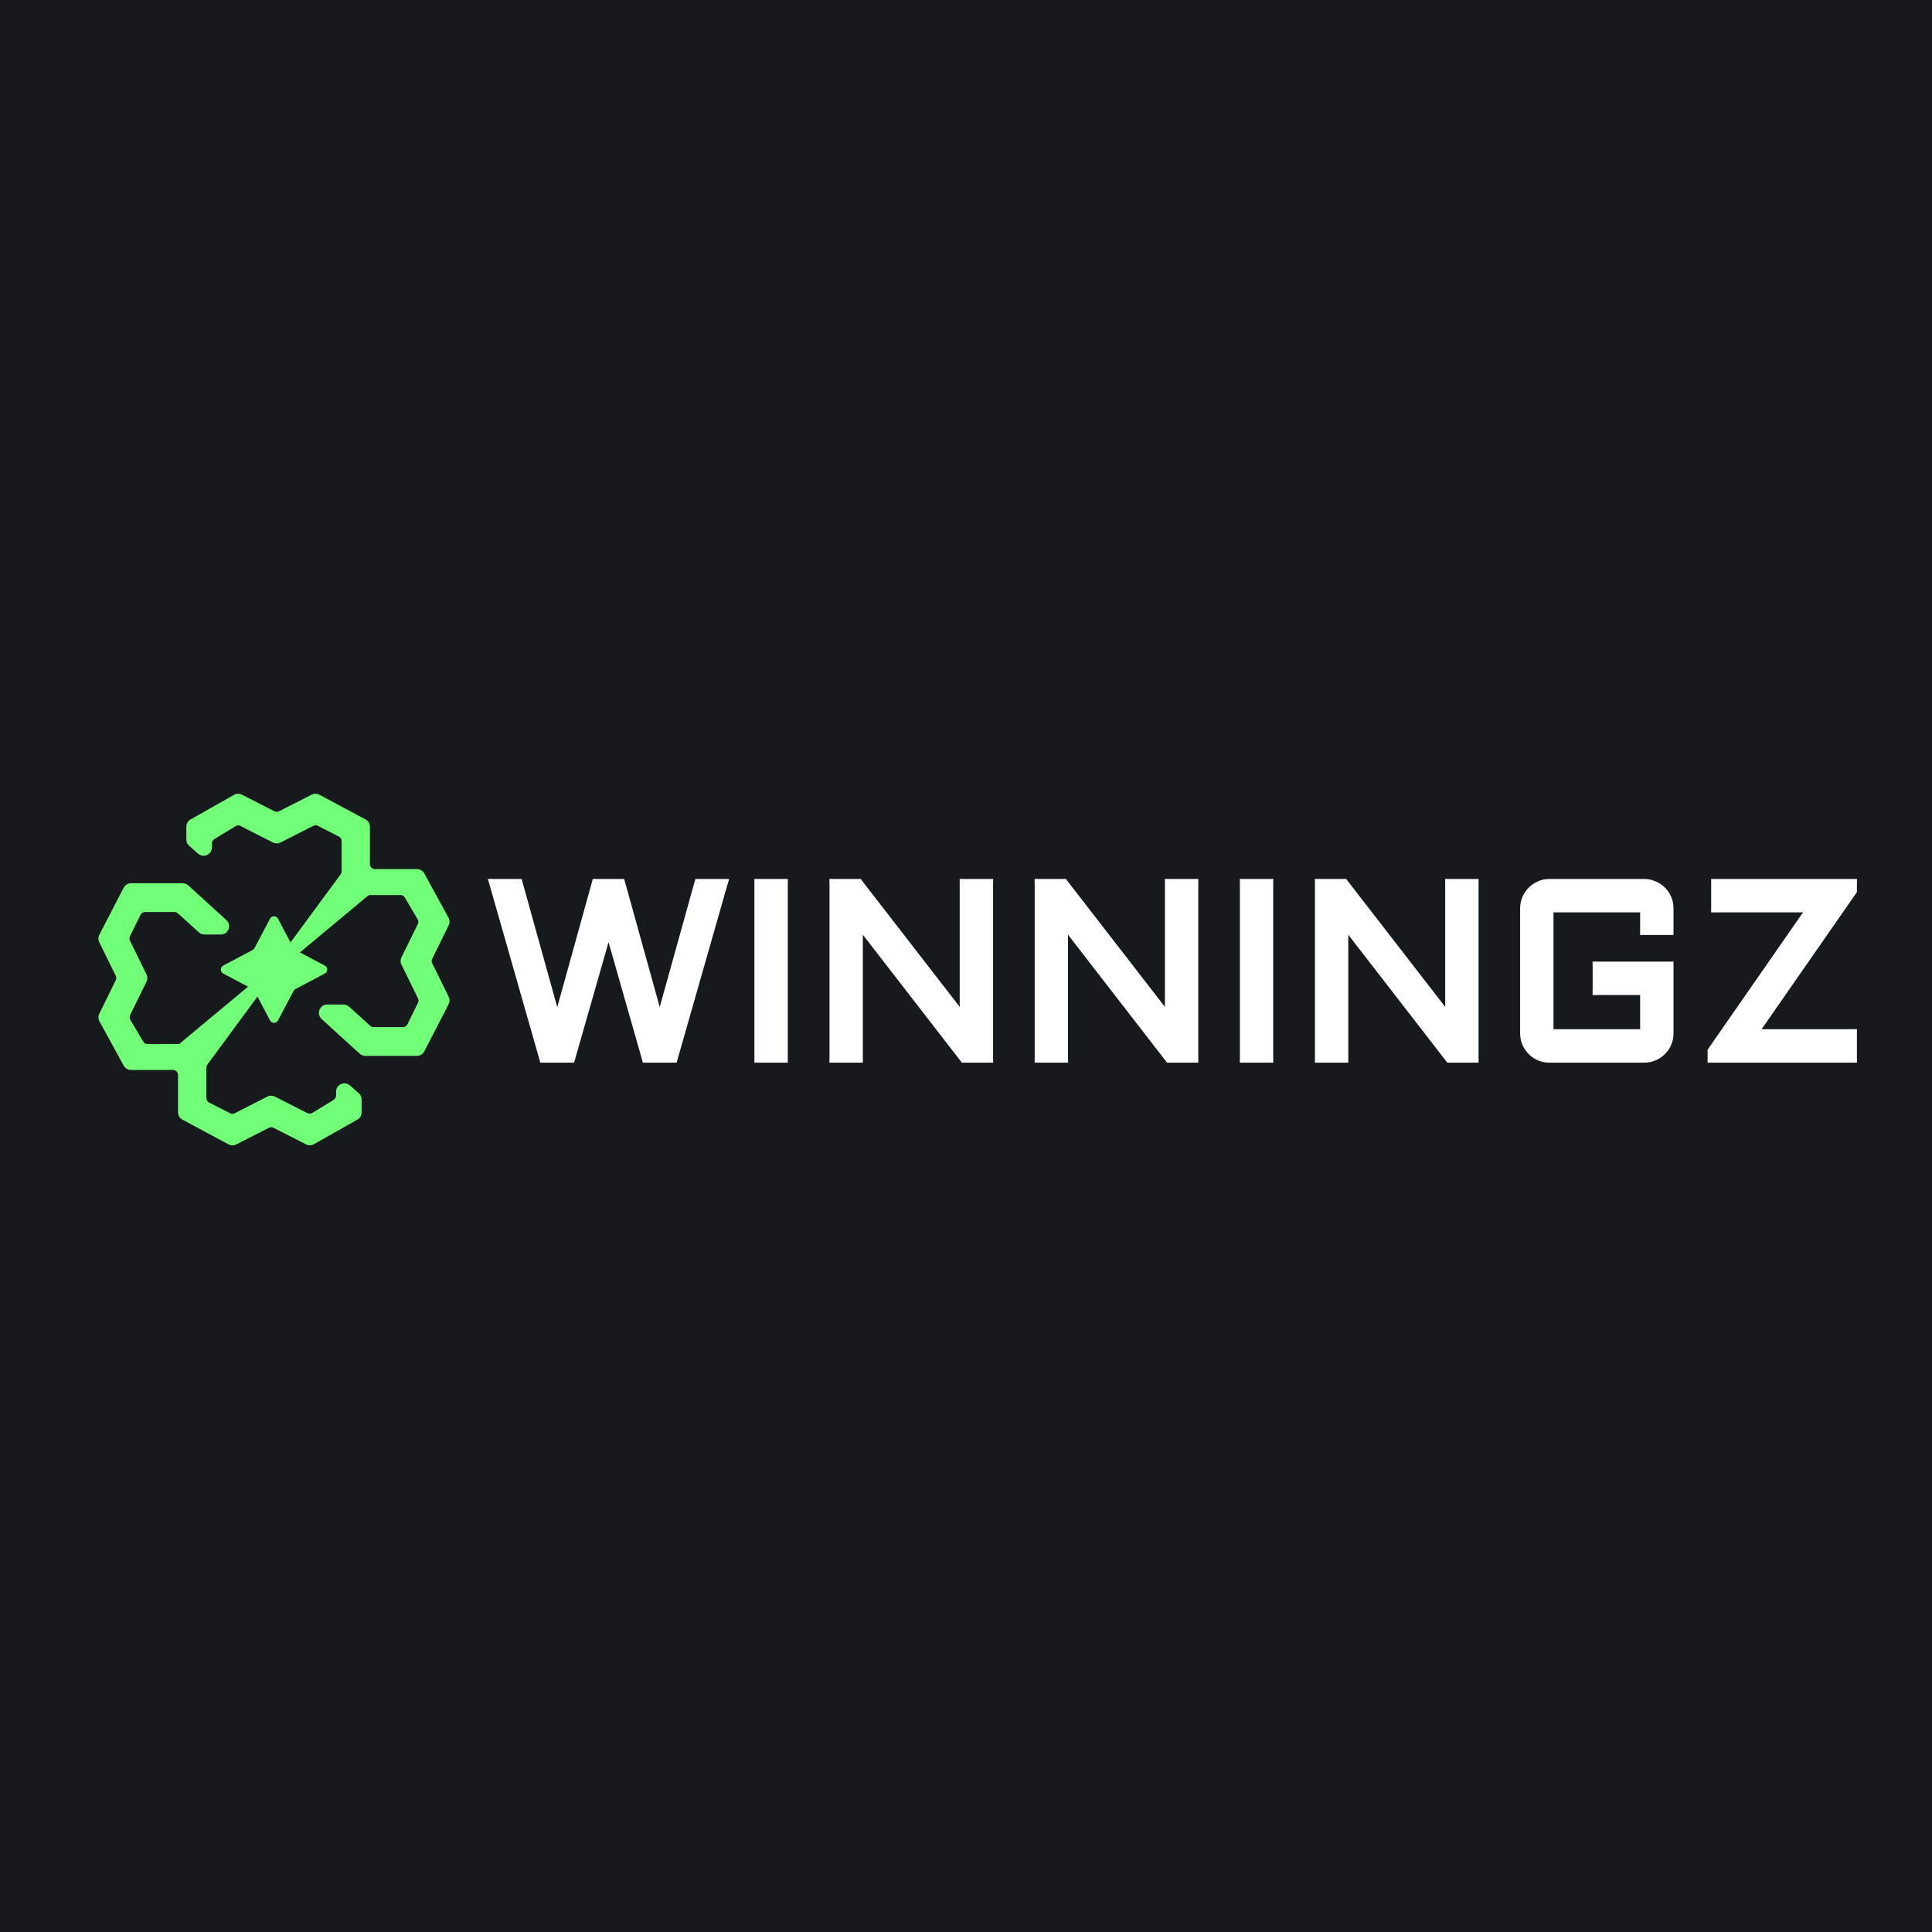
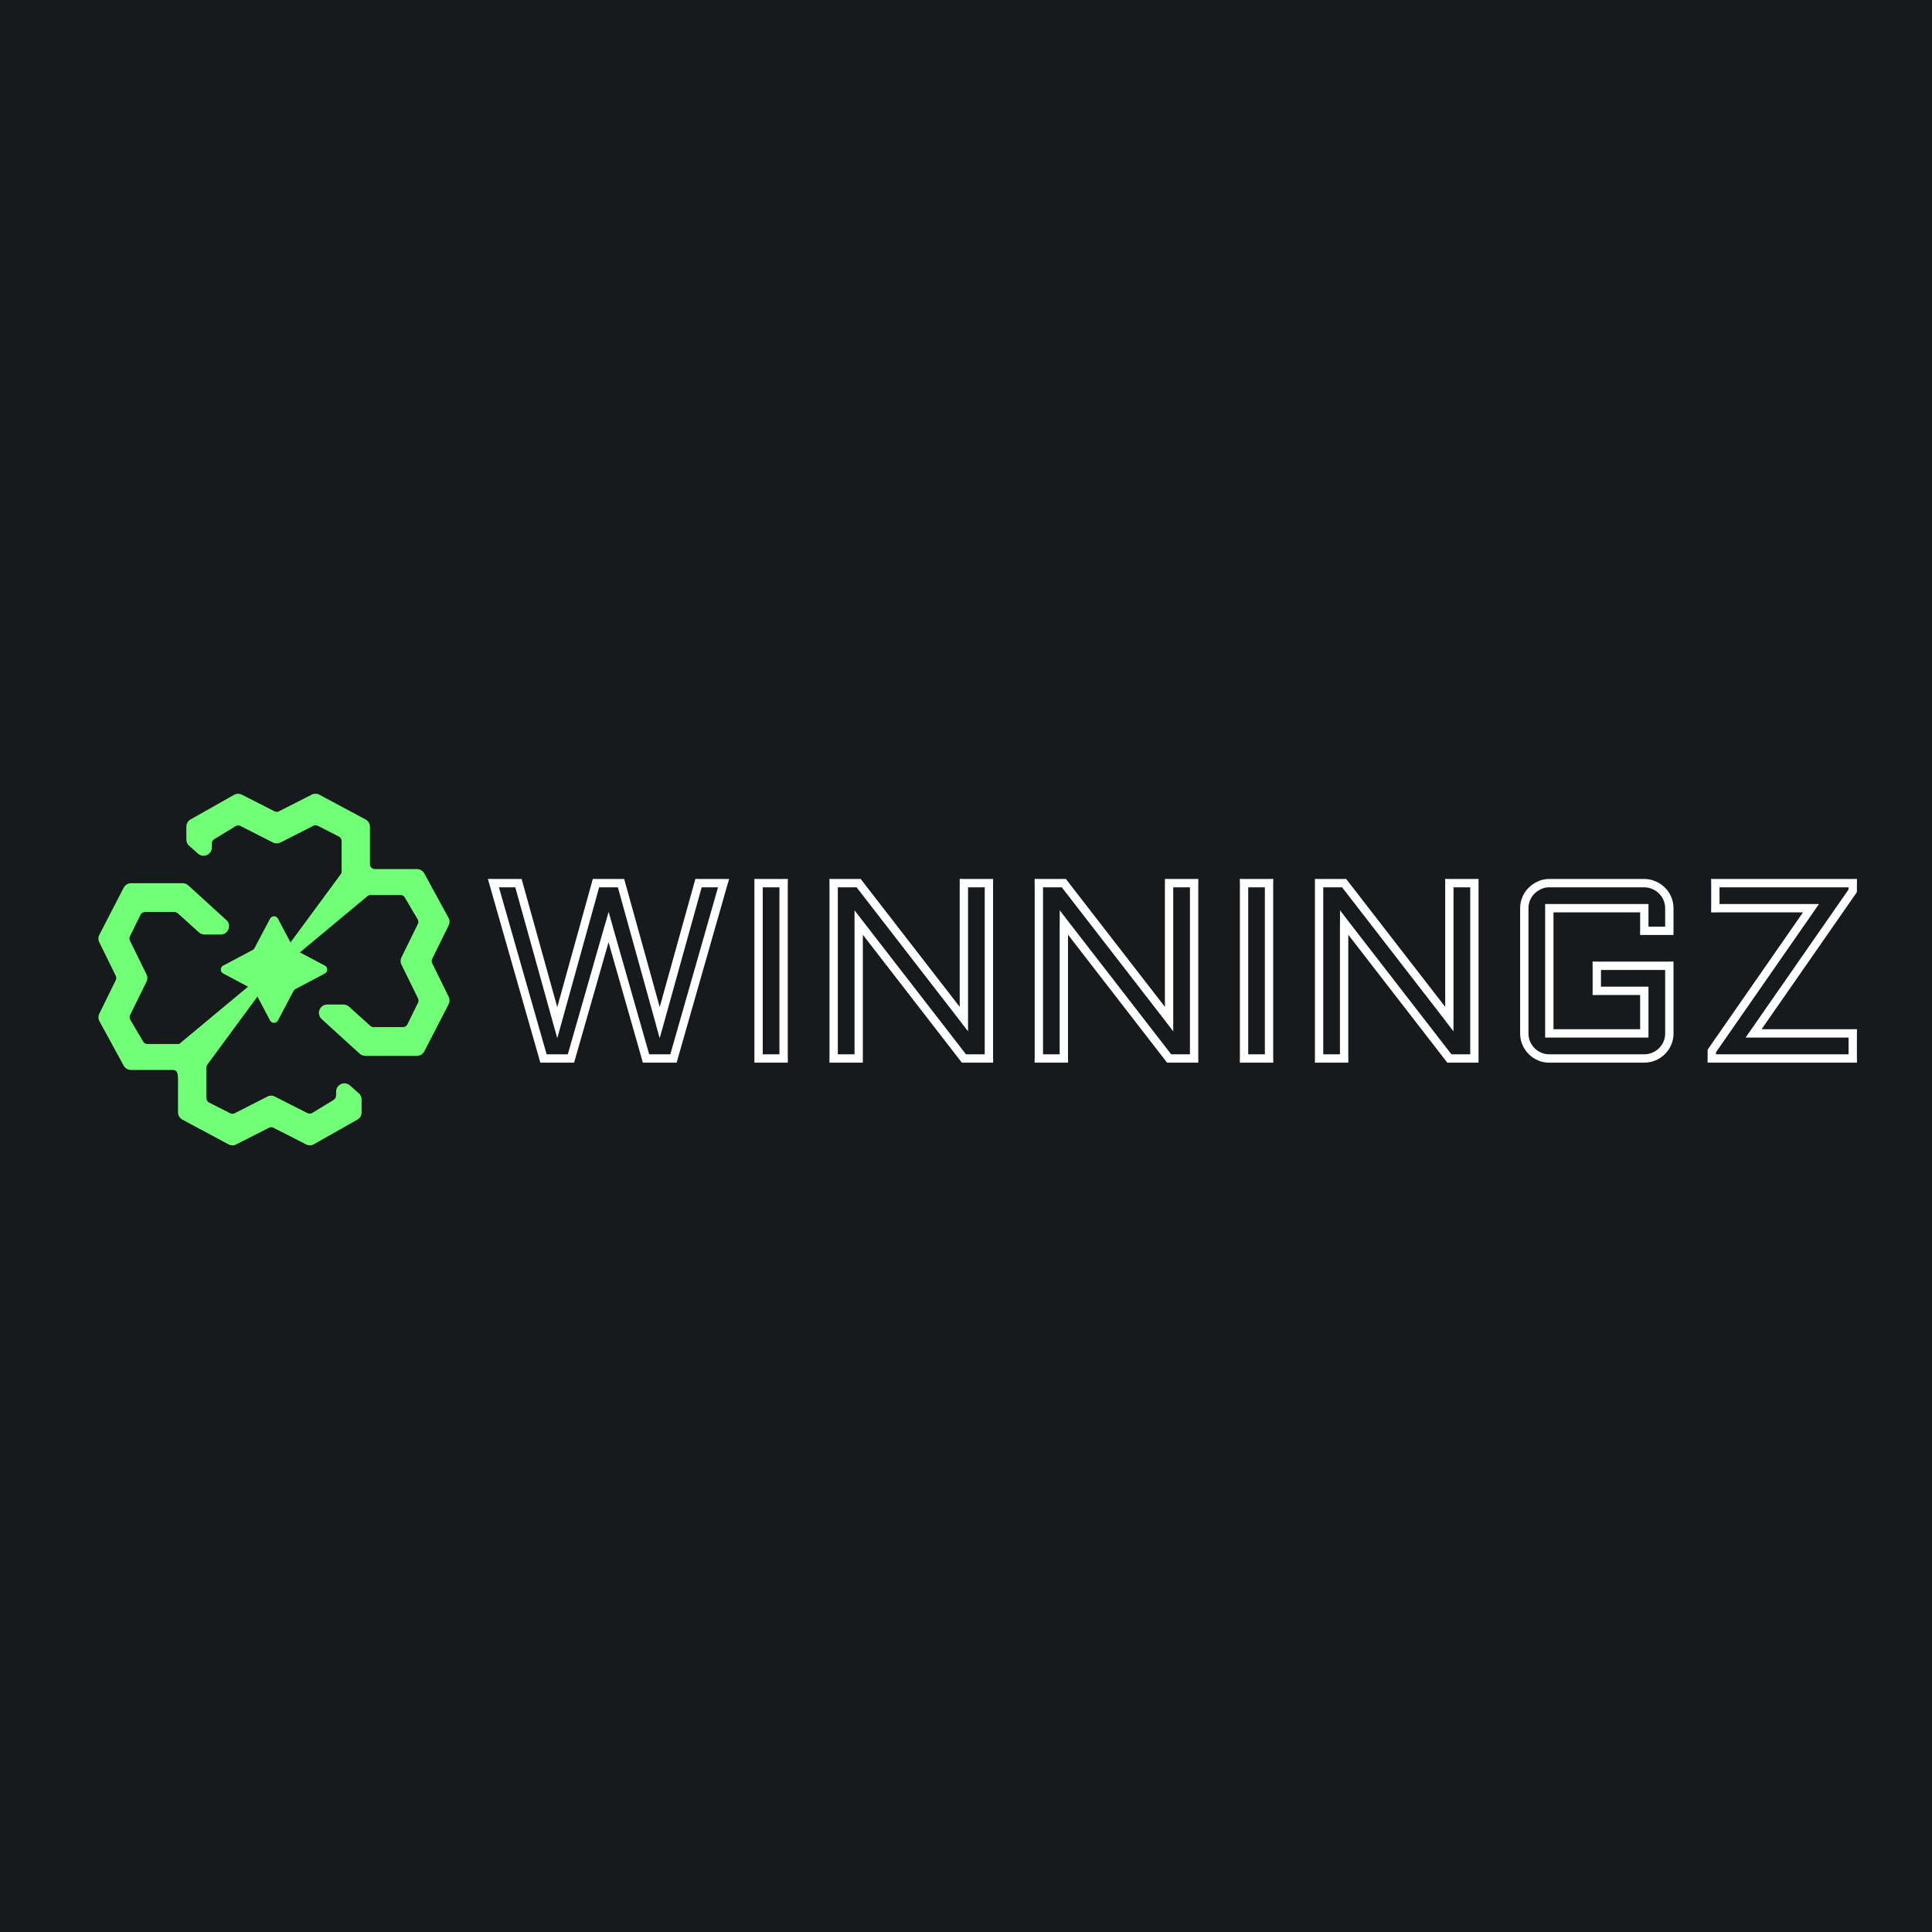
<svg xmlns="http://www.w3.org/2000/svg" width="500" height="500" viewBox="0 0 500 500" fill="none">
  <rect x="0" y="0" width="500" height="500" fill="#808080" stroke="none" />
  <g clip-path="url(#clip0_387_12247)">
    <rect width="500" height="500" fill="#171A1D" />
-     <path fill-rule="evenodd" clip-rule="evenodd" d="M97.023 225.353C96.075 225.353 95.302 224.579 95.302 223.629V213.966C95.302 213.328 94.95 212.745 94.394 212.446L82.47 206.054C81.968 205.783 81.372 205.783 80.871 206.04L72.401 210.343C71.913 210.587 71.331 210.587 70.843 210.343L62.401 206.04C61.886 205.783 61.276 205.796 60.775 206.081L49.541 212.433C48.999 212.745 48.66 213.315 48.66 213.939V217.264C48.66 217.753 48.877 218.228 49.243 218.553L51.533 220.603C52.644 221.593 54.406 220.806 54.406 219.313V218.282C54.406 217.685 54.717 217.128 55.232 216.803L60.761 213.423C61.276 213.111 61.899 213.084 62.441 213.355L70.857 217.63C71.344 217.875 71.927 217.875 72.415 217.63L80.898 213.315C81.386 213.07 81.968 213.07 82.456 213.315L87.904 216.083C88.486 216.382 88.852 216.965 88.852 217.617V225.488C88.852 225.855 88.73 226.221 88.513 226.506L71.751 249.265C71.67 249.374 71.629 249.496 71.629 249.618C71.629 250.12 72.212 250.392 72.605 250.08L94.828 231.568C95.14 231.31 95.533 231.175 95.926 231.175H103.65C104.26 231.175 104.829 231.5 105.127 232.016L108.46 237.675C108.758 238.178 108.786 238.788 108.528 239.318L104.287 247.949C104.056 248.424 104.056 248.994 104.287 249.469L108.555 258.168C108.786 258.643 108.786 259.213 108.555 259.688L105.818 265.266C105.533 265.85 104.924 266.23 104.273 266.23H96.685C96.264 266.23 95.844 266.067 95.533 265.782L90.058 260.828C89.746 260.543 89.326 260.38 88.906 260.38H84.692C83.12 260.38 82.375 262.321 83.527 263.38L93.378 272.35C93.69 272.635 94.11 272.798 94.543 272.798H107.905C108.542 272.798 109.138 272.445 109.436 271.862L115.724 259.688C115.981 259.2 115.981 258.63 115.737 258.128L111.469 249.442C111.238 248.967 111.238 248.397 111.469 247.922L115.724 239.263C115.968 238.761 115.954 238.164 115.683 237.675L109.422 226.208C109.124 225.651 108.542 225.312 107.905 225.312H97.01L97.023 225.353ZM46.506 270.64L69.217 251.735C69.596 251.41 70.193 251.695 70.193 252.197C70.193 252.319 70.152 252.441 70.071 252.55L53.308 275.309C53.091 275.608 52.969 275.96 52.969 276.327V284.198C52.969 284.85 53.335 285.447 53.918 285.732L59.365 288.5C59.853 288.745 60.436 288.745 60.924 288.5L69.407 284.185C69.894 283.94 70.477 283.94 70.965 284.185L79.38 288.46C79.909 288.731 80.546 288.704 81.06 288.392L86.589 285.013C87.104 284.7 87.416 284.144 87.416 283.533V282.502C87.416 281.009 89.177 280.222 90.289 281.213L92.579 283.262C92.945 283.588 93.161 284.063 93.161 284.551V287.876C93.161 288.5 92.823 289.07 92.281 289.383L81.047 295.734C80.546 296.019 79.936 296.033 79.421 295.775L70.978 291.473C70.491 291.228 69.908 291.228 69.42 291.473L60.951 295.775C60.45 296.033 59.853 296.019 59.352 295.761L47.427 289.369C46.871 289.07 46.519 288.487 46.519 287.849V278.186C46.519 277.236 45.747 276.463 44.798 276.463H33.903C33.28 276.463 32.697 276.123 32.386 275.567L26.125 264.099C25.854 263.61 25.84 263.013 26.084 262.511L30.339 253.853C30.57 253.378 30.57 252.808 30.339 252.333L26.071 243.647C25.827 243.158 25.84 242.575 26.084 242.086L32.372 229.913C32.67 229.343 33.253 228.976 33.903 228.976H47.264C47.698 228.976 48.105 229.139 48.43 229.424L58.281 238.395C59.447 239.453 58.701 241.394 57.116 241.394H52.902C52.481 241.394 52.062 241.231 51.75 240.946L46.275 235.993C45.964 235.708 45.544 235.545 45.123 235.545H37.535C36.885 235.545 36.275 235.925 35.99 236.508L33.253 242.086C33.022 242.561 33.022 243.131 33.253 243.606L37.521 252.305C37.752 252.78 37.752 253.35 37.521 253.825L33.28 262.457C33.022 262.973 33.05 263.597 33.348 264.099L36.681 269.758C36.993 270.288 37.548 270.6 38.158 270.6H46.506V270.64Z" fill="#71FF78" />
+     <path fill-rule="evenodd" clip-rule="evenodd" d="M97.023 225.353C96.075 225.353 95.302 224.579 95.302 223.629V213.966C95.302 213.328 94.95 212.745 94.394 212.446L82.47 206.054C81.968 205.783 81.372 205.783 80.871 206.04L72.401 210.343C71.913 210.587 71.331 210.587 70.843 210.343L62.401 206.04C61.886 205.783 61.276 205.796 60.775 206.081L49.541 212.433C48.999 212.745 48.66 213.315 48.66 213.939V217.264C48.66 217.753 48.877 218.228 49.243 218.553L51.533 220.603C52.644 221.593 54.406 220.806 54.406 219.313V218.282C54.406 217.685 54.717 217.128 55.232 216.803L60.761 213.423C61.276 213.111 61.899 213.084 62.441 213.355L70.857 217.63C71.344 217.875 71.927 217.875 72.415 217.63L80.898 213.315C81.386 213.07 81.968 213.07 82.456 213.315L87.904 216.083C88.486 216.382 88.852 216.965 88.852 217.617V225.488C88.852 225.855 88.73 226.221 88.513 226.506L71.751 249.265C71.67 249.374 71.629 249.496 71.629 249.618C71.629 250.12 72.212 250.392 72.605 250.08L94.828 231.568C95.14 231.31 95.533 231.175 95.926 231.175H103.65C104.26 231.175 104.829 231.5 105.127 232.016L108.46 237.675C108.758 238.178 108.786 238.788 108.528 239.318L104.287 247.949C104.056 248.424 104.056 248.994 104.287 249.469L108.555 258.168C108.786 258.643 108.786 259.213 108.555 259.688L105.818 265.266C105.533 265.85 104.924 266.23 104.273 266.23H96.685C96.264 266.23 95.844 266.067 95.533 265.782L90.058 260.828C89.746 260.543 89.326 260.38 88.906 260.38H84.692C83.12 260.38 82.375 262.321 83.527 263.38L93.378 272.35C93.69 272.635 94.11 272.798 94.543 272.798H107.905C108.542 272.798 109.138 272.445 109.436 271.862L115.724 259.688C115.981 259.2 115.981 258.63 115.737 258.128L111.469 249.442C111.238 248.967 111.238 248.397 111.469 247.922L115.724 239.263C115.968 238.761 115.954 238.164 115.683 237.675L109.422 226.208C109.124 225.651 108.542 225.312 107.905 225.312H97.01L97.023 225.353ZM46.506 270.64L69.217 251.735C69.596 251.41 70.193 251.695 70.193 252.197C70.193 252.319 70.152 252.441 70.071 252.55L53.308 275.309C53.091 275.608 52.969 275.96 52.969 276.327V284.198C52.969 284.85 53.335 285.447 53.918 285.732L59.365 288.5C59.853 288.745 60.436 288.745 60.924 288.5L69.407 284.185C69.894 283.94 70.477 283.94 70.965 284.185L79.38 288.46C79.909 288.731 80.546 288.704 81.06 288.392L86.589 285.013C87.104 284.7 87.416 284.144 87.416 283.533V282.502C87.416 281.009 89.177 280.222 90.289 281.213L92.579 283.262C92.945 283.588 93.161 284.063 93.161 284.551V287.876C93.161 288.5 92.823 289.07 92.281 289.383L81.047 295.734C80.546 296.019 79.936 296.033 79.421 295.775L70.978 291.473C70.491 291.228 69.908 291.228 69.42 291.473L60.951 295.775C60.45 296.033 59.853 296.019 59.352 295.761L47.427 289.369C46.871 289.07 46.519 288.487 46.519 287.849C46.519 277.236 45.747 276.463 44.798 276.463H33.903C33.28 276.463 32.697 276.123 32.386 275.567L26.125 264.099C25.854 263.61 25.84 263.013 26.084 262.511L30.339 253.853C30.57 253.378 30.57 252.808 30.339 252.333L26.071 243.647C25.827 243.158 25.84 242.575 26.084 242.086L32.372 229.913C32.67 229.343 33.253 228.976 33.903 228.976H47.264C47.698 228.976 48.105 229.139 48.43 229.424L58.281 238.395C59.447 239.453 58.701 241.394 57.116 241.394H52.902C52.481 241.394 52.062 241.231 51.75 240.946L46.275 235.993C45.964 235.708 45.544 235.545 45.123 235.545H37.535C36.885 235.545 36.275 235.925 35.99 236.508L33.253 242.086C33.022 242.561 33.022 243.131 33.253 243.606L37.521 252.305C37.752 252.78 37.752 253.35 37.521 253.825L33.28 262.457C33.022 262.973 33.05 263.597 33.348 264.099L36.681 269.758C36.993 270.288 37.548 270.6 38.158 270.6H46.506V270.64Z" fill="#71FF78" />
    <path d="M94.869 213.966V223.629H95.737V213.966H94.869ZM82.253 206.434L94.178 212.826L94.585 212.066L82.66 205.674L82.253 206.434ZM72.592 210.736L81.061 206.434L80.668 205.66L72.199 209.962L72.592 210.736ZM62.198 206.434L70.64 210.736L71.033 209.962L62.591 205.66L62.198 206.434ZM49.745 212.812L60.978 206.461L60.558 205.715L49.325 212.066L49.745 212.812ZM49.094 217.277V213.952H48.227V217.277H49.094ZM51.818 220.29L49.528 218.241L48.959 218.879L51.249 220.928L51.818 220.29ZM53.973 218.282V219.313H54.84V218.282H53.973ZM60.531 213.07L55.002 216.45L55.45 217.182L60.978 213.803L60.531 213.07ZM71.033 217.264L62.618 212.989L62.225 213.762L70.64 218.037L71.033 217.264ZM80.695 212.948L72.212 217.264L72.605 218.037L81.088 213.722L80.695 212.948ZM88.094 215.717L82.646 212.948L82.253 213.722L87.701 216.49L88.094 215.717ZM89.273 225.515V217.644H88.406V225.515H89.273ZM72.09 249.55L88.853 226.791L88.162 226.275L71.399 249.035L72.09 249.55ZM94.544 231.256L72.321 249.767L72.876 250.432L95.1 231.921L94.544 231.256ZM103.65 230.767H95.926V231.636H103.65V230.767ZM108.827 237.472L105.493 231.812L104.748 232.247L108.081 237.906L108.827 237.472ZM104.667 248.152L108.908 239.521L108.136 239.141L103.894 247.772L104.667 248.152ZM108.949 257.992L104.68 249.292L103.908 249.672L108.176 258.372L108.949 257.992ZM106.211 265.483L108.949 259.905L108.176 259.525L105.439 265.103L106.211 265.483ZM96.685 266.677H104.274V265.809H96.685V266.677ZM89.761 261.167L95.235 266.121L95.818 265.483L90.343 260.53L89.761 261.167ZM84.693 260.842H88.907V259.973H84.693V260.842ZM93.663 272.052L83.812 263.081L83.229 263.719L93.081 272.69L93.663 272.052ZM107.892 272.391H94.531V273.26H107.892V272.391ZM115.331 259.525L109.044 271.699L109.802 272.092L116.09 259.919L115.331 259.525ZM111.076 249.672L115.345 258.358L116.117 257.978L111.849 249.292L111.076 249.672ZM115.331 239.114L111.076 247.772L111.849 248.152L116.104 239.494L115.331 239.114ZM109.044 226.452L115.304 237.92L116.063 237.512L109.802 226.045L109.044 226.452ZM97.024 225.787H107.919V224.918H97.024V225.787ZM68.946 251.396L46.235 270.301L46.791 270.966L69.502 252.061L68.946 251.396ZM53.647 275.54L70.41 252.78L69.719 252.265L52.956 275.024L53.647 275.54ZM53.39 284.185V276.313H52.523V284.185H53.39ZM59.556 288.107L54.108 285.338L53.715 286.112L59.163 288.88L59.556 288.107ZM69.217 283.791L60.735 288.107L61.127 288.88L69.61 284.565L69.217 283.791ZM79.57 288.08L71.155 283.805L70.762 284.578L79.177 288.853L79.57 288.08ZM86.359 284.646L80.831 288.025L81.278 288.758L86.806 285.379L86.359 284.646ZM86.983 282.515V283.547H87.85V282.515H86.983ZM92.85 282.95L90.56 280.9L89.991 281.538L92.281 283.587L92.85 282.95ZM93.582 287.89V284.565H92.715V287.89H93.582ZM81.251 296.114L92.484 289.762L92.064 289.016L80.831 295.367L81.251 296.114ZM70.776 291.866L79.218 296.168L79.611 295.395L71.169 291.092L70.776 291.866ZM61.141 296.168L69.61 291.866L69.217 291.092L60.748 295.395L61.141 296.168ZM47.211 289.762L59.136 296.155L59.542 295.395L47.617 289.002L47.211 289.762ZM46.072 278.2V287.862H46.94V278.2H46.072ZM44.785 276.042H33.89V276.91H44.785V276.042ZM32.766 275.377L26.505 263.909L25.746 264.316L32.007 275.784L32.766 275.377ZM26.478 262.715L30.733 254.056L29.96 253.676L25.706 262.335L26.478 262.715ZM30.733 252.156L26.464 243.47L25.692 243.85L29.96 252.536L30.733 252.156ZM26.478 242.303L32.766 230.13L32.007 229.736L25.719 241.91L26.478 242.303ZM33.917 229.437H47.279V228.569H33.917V229.437ZM48.146 229.777L57.997 238.747L58.58 238.11L48.728 229.139L48.146 229.777ZM57.117 240.987H52.902V241.855H57.117V240.987ZM52.048 240.647L46.574 235.694L45.991 236.332L51.466 241.285L52.048 240.647ZM45.124 235.151H37.535V236.02H45.124V235.151ZM35.598 236.345L32.86 241.923L33.633 242.303L36.37 236.725L35.598 236.345ZM32.86 243.837L37.129 252.536L37.901 252.156L33.633 243.457L32.86 243.837ZM37.142 253.676L32.901 262.307L33.673 262.687L37.915 254.056L37.142 253.676ZM32.982 264.357L36.316 270.016L37.061 269.582L33.728 263.922L32.982 264.357ZM38.159 271.061H46.506V270.192H38.159V271.061ZM36.302 270.002C36.695 270.654 37.4 271.061 38.159 271.061V270.192C37.698 270.192 37.278 269.948 37.048 269.555L36.302 269.989V270.002ZM32.901 262.307C32.576 262.959 32.616 263.732 32.982 264.357L33.728 263.922C33.511 263.542 33.484 263.081 33.687 262.687L32.915 262.307H32.901ZM37.142 252.536C37.319 252.902 37.319 253.323 37.142 253.676L37.915 254.056C38.213 253.459 38.213 252.753 37.915 252.156L37.142 252.536ZM32.86 241.923C32.562 242.52 32.562 243.226 32.86 243.823L33.633 243.443C33.457 243.077 33.457 242.656 33.633 242.303L32.86 241.923ZM37.535 235.151C36.709 235.151 35.964 235.612 35.598 236.359L36.37 236.739C36.587 236.291 37.034 236.02 37.535 236.02V235.151ZM46.574 235.707C46.181 235.355 45.666 235.151 45.124 235.151V236.02C45.449 236.02 45.747 236.142 45.991 236.359L46.574 235.721V235.707ZM52.916 240.987C52.59 240.987 52.292 240.865 52.048 240.647L51.466 241.285C51.859 241.638 52.374 241.842 52.916 241.842V240.973V240.987ZM57.997 238.734C58.864 239.535 58.309 240.987 57.13 240.987V241.855C59.095 241.855 60.03 239.426 58.58 238.11L57.997 238.747V238.734ZM47.279 229.437C47.604 229.437 47.915 229.56 48.146 229.777L48.728 229.139C48.336 228.772 47.821 228.582 47.279 228.582V229.451V229.437ZM32.779 230.13C32.996 229.695 33.443 229.437 33.931 229.437V228.569C33.131 228.569 32.386 229.017 32.02 229.736L32.779 230.13ZM26.464 243.47C26.288 243.104 26.288 242.67 26.464 242.303L25.706 241.91C25.394 242.52 25.38 243.24 25.692 243.85L26.464 243.47ZM30.733 254.056C31.031 253.459 31.031 252.753 30.733 252.156L29.96 252.536C30.137 252.902 30.137 253.323 29.96 253.676L30.733 254.056ZM26.505 263.909C26.302 263.542 26.288 263.095 26.478 262.715L25.706 262.335C25.394 262.959 25.407 263.705 25.746 264.316L26.505 263.909ZM33.89 276.042C33.416 276.042 32.982 275.784 32.752 275.363L31.993 275.77C32.373 276.462 33.091 276.897 33.877 276.897V276.028L33.89 276.042ZM46.94 278.2C46.94 277.005 45.978 276.042 44.785 276.042V276.91C45.503 276.91 46.072 277.494 46.072 278.2H46.94ZM47.617 289.002C47.197 288.772 46.94 288.337 46.94 287.862H46.072C46.072 288.663 46.506 289.382 47.211 289.762L47.617 289.002ZM60.748 295.408C60.369 295.598 59.922 295.598 59.556 295.408L59.149 296.168C59.772 296.494 60.518 296.507 61.141 296.195L60.748 295.422V295.408ZM71.169 291.092C70.559 290.78 69.827 290.78 69.217 291.092L69.61 291.866C69.976 291.676 70.41 291.676 70.776 291.866L71.169 291.092ZM80.831 295.367C80.451 295.585 79.99 295.585 79.611 295.395L79.218 296.168C79.855 296.494 80.627 296.48 81.251 296.127L80.831 295.381V295.367ZM92.715 287.89C92.715 288.351 92.457 288.785 92.064 289.016L92.484 289.762C93.162 289.382 93.582 288.663 93.582 287.89H92.715ZM92.281 283.587C92.552 283.832 92.715 284.185 92.715 284.551H93.582C93.582 283.94 93.325 283.343 92.864 282.936L92.295 283.574L92.281 283.587ZM87.836 282.515C87.836 281.402 89.151 280.805 89.991 281.552L90.56 280.914C89.178 279.679 86.983 280.67 86.983 282.529H87.85L87.836 282.515ZM86.806 285.379C87.443 284.985 87.836 284.293 87.836 283.533H86.969C86.969 283.981 86.739 284.402 86.346 284.632L86.793 285.365L86.806 285.379ZM79.177 288.84C79.841 289.179 80.641 289.152 81.278 288.758L80.831 288.025C80.451 288.256 79.977 288.283 79.57 288.08L79.177 288.853V288.84ZM69.597 284.565C69.963 284.375 70.396 284.375 70.762 284.565L71.155 283.791C70.545 283.479 69.814 283.479 69.204 283.791L69.597 284.565ZM59.163 288.88C59.772 289.192 60.504 289.192 61.114 288.88L60.721 288.107C60.355 288.297 59.922 288.297 59.556 288.107L59.163 288.88ZM52.536 284.185C52.536 284.999 52.997 285.745 53.715 286.112L54.108 285.338C53.675 285.121 53.404 284.673 53.404 284.185H52.536ZM52.956 275.037C52.685 275.404 52.536 275.852 52.536 276.313H53.404C53.404 276.042 53.498 275.77 53.661 275.54L52.97 275.024L52.956 275.037ZM69.76 252.183C69.76 252.183 69.76 252.251 69.732 252.278L70.424 252.794C70.559 252.617 70.627 252.4 70.627 252.183H69.76ZM69.488 252.061C69.597 251.98 69.76 252.061 69.76 252.183H70.627C70.627 251.315 69.61 250.84 68.946 251.396L69.502 252.061H69.488ZM46.072 270.64C46.072 270.41 46.262 270.206 46.506 270.206V271.075C46.75 271.075 46.94 270.885 46.94 270.64H46.072ZM46.94 270.64C46.94 270.762 46.886 270.885 46.791 270.966L46.235 270.301C46.127 270.382 46.086 270.505 46.086 270.627H46.953L46.94 270.64ZM109.802 226.045C109.423 225.352 108.705 224.918 107.919 224.918V225.787C108.393 225.787 108.827 226.045 109.057 226.465L109.816 226.058L109.802 226.045ZM116.104 239.494C116.415 238.87 116.402 238.123 116.063 237.512L115.304 237.92C115.507 238.286 115.521 238.734 115.331 239.114L116.104 239.494ZM111.849 249.292C111.672 248.926 111.672 248.505 111.849 248.152L111.076 247.772C110.778 248.37 110.778 249.075 111.076 249.672L111.849 249.292ZM116.09 259.919C116.402 259.308 116.415 258.589 116.104 257.978L115.331 258.358C115.507 258.725 115.507 259.159 115.331 259.525L116.09 259.919ZM107.892 273.26C108.691 273.26 109.436 272.812 109.802 272.092L109.044 271.699C108.827 272.133 108.38 272.391 107.892 272.391V273.26ZM93.081 272.69C93.474 273.056 93.989 273.246 94.531 273.246V272.377C94.205 272.377 93.894 272.255 93.663 272.038L93.081 272.676V272.69ZM84.693 259.973C82.728 259.973 81.793 262.402 83.243 263.719L83.825 263.081C82.958 262.28 83.514 260.828 84.693 260.828V259.96V259.973ZM90.343 260.53C89.95 260.177 89.435 259.973 88.893 259.973V260.842C89.219 260.842 89.517 260.964 89.761 261.181L90.343 260.543V260.53ZM96.685 265.822C96.36 265.822 96.062 265.7 95.818 265.483L95.235 266.121C95.628 266.474 96.143 266.677 96.685 266.677V265.809V265.822ZM105.439 265.103C105.222 265.551 104.775 265.822 104.274 265.822V266.691C105.1 266.691 105.846 266.23 106.211 265.483L105.439 265.103ZM108.176 258.372C108.352 258.738 108.352 259.159 108.176 259.512L108.949 259.892C109.247 259.295 109.247 258.589 108.949 257.992L108.176 258.372ZM103.894 247.772C103.596 248.37 103.596 249.075 103.894 249.672L104.667 249.292C104.49 248.926 104.49 248.505 104.667 248.152L103.894 247.772ZM108.095 237.92C108.312 238.3 108.339 238.761 108.136 239.155L108.908 239.535C109.233 238.883 109.193 238.11 108.827 237.485L108.081 237.92H108.095ZM103.65 231.622C104.111 231.622 104.531 231.867 104.761 232.26L105.507 231.826C105.114 231.175 104.409 230.767 103.65 230.767V231.636V231.622ZM95.1 231.921C95.33 231.731 95.628 231.622 95.926 231.622V230.754C95.425 230.754 94.937 230.93 94.544 231.256L95.1 231.921ZM71.196 249.645C71.196 250.514 72.212 250.989 72.876 250.432L72.321 249.767C72.212 249.849 72.05 249.767 72.05 249.645H71.182H71.196ZM71.386 249.035C71.25 249.211 71.182 249.428 71.182 249.645H72.05C72.05 249.645 72.05 249.577 72.077 249.55L71.386 249.035ZM88.419 225.515C88.419 225.787 88.324 226.058 88.162 226.289L88.853 226.805C89.124 226.438 89.273 225.99 89.273 225.529H88.406L88.419 225.515ZM87.701 216.49C88.135 216.707 88.406 217.155 88.406 217.644H89.273C89.273 216.83 88.812 216.083 88.094 215.717L87.701 216.49ZM81.088 213.722C81.454 213.532 81.888 213.532 82.253 213.722L82.646 212.948C82.037 212.636 81.305 212.636 80.695 212.948L81.088 213.722ZM70.64 218.037C71.25 218.35 71.982 218.35 72.592 218.037L72.199 217.264C71.833 217.454 71.399 217.454 71.033 217.264L70.64 218.037ZM60.978 213.803C61.358 213.572 61.832 213.545 62.239 213.749L62.632 212.975C61.968 212.636 61.168 212.663 60.531 213.057L60.978 213.79V213.803ZM54.826 218.282C54.826 217.834 55.057 217.413 55.45 217.182L55.002 216.45C54.366 216.843 53.973 217.535 53.973 218.295H54.84L54.826 218.282ZM51.249 220.928C52.631 222.163 54.826 221.172 54.826 219.313H53.959C53.959 220.426 52.645 221.023 51.804 220.277L51.235 220.915L51.249 220.928ZM48.227 217.277C48.227 217.888 48.484 218.485 48.945 218.892L49.514 218.255C49.243 218.01 49.081 217.657 49.081 217.291H48.214L48.227 217.277ZM49.325 212.066C48.647 212.446 48.227 213.165 48.227 213.939H49.094C49.094 213.477 49.352 213.043 49.745 212.812L49.325 212.066ZM62.591 205.66C61.954 205.335 61.182 205.348 60.558 205.701L60.978 206.447C61.358 206.23 61.819 206.23 62.198 206.42L62.591 205.647V205.66ZM72.212 209.962C71.846 210.152 71.413 210.152 71.047 209.962L70.654 210.736C71.264 211.048 71.995 211.048 72.605 210.736L72.212 209.962ZM82.66 205.674C82.037 205.348 81.291 205.335 80.668 205.647L81.061 206.42C81.44 206.23 81.888 206.23 82.253 206.42L82.66 205.66V205.674ZM94.869 223.629C94.869 224.823 95.831 225.787 97.024 225.787V224.918C96.306 224.918 95.737 224.335 95.737 223.629H94.869ZM95.737 213.966C95.737 213.165 95.303 212.446 94.598 212.066L94.192 212.826C94.612 213.057 94.869 213.491 94.869 213.966H95.737Z" fill="#71FF78" />
    <path d="M69.896 237.743C70.33 236.928 71.495 236.928 71.929 237.743L75.967 245.383C76.075 245.587 76.238 245.75 76.441 245.858L84.07 249.903C84.883 250.337 84.883 251.504 84.07 251.938L76.441 255.983C76.238 256.091 76.075 256.254 75.967 256.458L71.929 264.098C71.495 264.913 70.33 264.913 69.896 264.098L65.858 256.458C65.749 256.254 65.587 256.091 65.383 255.983L57.754 251.938C56.941 251.504 56.941 250.337 57.754 249.903L65.383 245.858C65.587 245.75 65.749 245.587 65.858 245.383L69.896 237.743Z" fill="#71FF78" />
-     <path d="M140.658 273.924L127.703 228.555H134.18L144.222 264.655L154.236 228.555H160.713L170.727 264.655L180.768 228.555H187.246L174.291 273.924H167.177L157.474 239.914L147.745 273.924H140.631H140.658ZM202.802 228.555V273.924H196.325V228.555H202.802ZM222.221 273.924H215.743V228.555H222.221L249.458 263.732V228.555H255.935V273.924H249.458L222.221 238.747V273.924ZM275.327 273.924H268.849V228.555H275.327L302.564 263.732V228.555H309.041V273.924H302.564L275.327 238.747V273.924ZM328.433 228.555V273.924H321.955V228.555H328.433ZM347.865 273.924H341.387V228.555H347.865L375.102 263.732V228.555H381.579V273.924H375.102L347.865 238.747V273.924ZM394.493 235.042C394.493 234.16 394.656 233.318 394.995 232.545C395.333 231.744 395.794 231.052 396.39 230.482C396.973 229.885 397.664 229.423 398.45 229.084C399.25 228.731 400.09 228.541 400.984 228.541H425.566C426.446 228.541 427.286 228.717 428.059 229.084C428.858 229.423 429.549 229.885 430.146 230.482C430.742 231.052 431.203 231.73 431.541 232.545C431.88 233.332 432.043 234.16 432.043 235.042V240.891H425.566V235.042H400.984V267.437H425.566V256.43H413.275V249.943H432.043V267.437C432.043 268.319 431.88 269.16 431.541 269.961C431.203 270.748 430.742 271.427 430.146 272.024C429.563 272.621 428.858 273.082 428.059 273.422C427.286 273.761 426.446 273.924 425.566 273.924H400.984C400.103 273.924 399.263 273.761 398.45 273.422C397.664 273.082 396.987 272.621 396.39 272.024C395.794 271.427 395.333 270.748 394.995 269.961C394.656 269.16 394.493 268.319 394.493 267.437V235.042ZM443.927 228.555H479.498V230.522L453.819 267.45H479.498V273.937H443.006V272.01L468.684 235.055H443.913V228.568L443.927 228.555Z" fill="white" />
    <path d="M140.657 273.925L139.613 274.223L139.83 275.01H140.643V273.925H140.657ZM127.702 228.555V227.47H126.266L126.659 228.84L127.702 228.542V228.555ZM134.179 228.555L135.223 228.27L135.006 227.483H134.193V228.569L134.179 228.555ZM144.221 264.655L143.177 264.94L144.221 268.673L145.264 264.927L144.221 264.642V264.655ZM154.235 228.555V227.47H153.422L153.205 228.257L154.248 228.542L154.235 228.555ZM160.712 228.555L161.755 228.27L161.539 227.483H160.726V228.569L160.712 228.555ZM170.726 264.655L169.683 264.94L170.726 268.686L171.77 264.954L170.726 264.669V264.655ZM180.781 228.555V227.47H179.968L179.751 228.257L180.794 228.542L180.781 228.555ZM187.258 228.555L188.302 228.854L188.695 227.483H187.258V228.569V228.555ZM174.304 273.925V275.01H175.117L175.333 274.223L174.29 273.925H174.304ZM167.189 273.925L166.146 274.223L166.363 275.01H167.176V273.925H167.189ZM157.5 239.915L158.544 239.616L157.514 235.993L156.471 239.616L157.514 239.915H157.5ZM147.757 273.925V275.01H148.57L148.801 274.223L147.771 273.925H147.757ZM141.687 273.626L128.732 228.257L126.659 228.854L139.613 274.223L141.687 273.626ZM127.702 229.641H134.179V227.483H127.702V229.641ZM133.136 228.84L143.177 264.94L145.25 264.357L135.209 228.257L133.136 228.84ZM145.264 264.94L155.278 228.84L153.205 228.257L143.191 264.357L145.264 264.94ZM154.235 229.641H160.712V227.483H154.235V229.641ZM159.682 228.84L169.696 264.94L171.77 264.357L161.755 228.257L159.682 228.84ZM171.77 264.954L181.811 228.854L179.737 228.27L169.696 264.37L171.77 264.954ZM180.781 229.641H187.258V227.483H180.781V229.641ZM186.215 228.257L173.26 273.626L175.333 274.223L188.288 228.854L186.215 228.257ZM174.304 272.853H167.189V275.01H174.304V272.853ZM168.233 273.626L158.53 239.616L156.457 240.213L166.159 274.223L168.233 273.626ZM156.457 239.616L146.727 273.626L148.801 274.223L158.53 240.213L156.457 239.616ZM147.757 272.853H140.643V275.01H147.757V272.853ZM202.801 228.555H203.885V227.47H202.801V228.555ZM202.801 273.925V275.01H203.885V273.925H202.801ZM196.324 273.925H195.24V275.01H196.324V273.925ZM196.324 228.555V227.47H195.24V228.555H196.324ZM201.717 228.555V273.925H203.872V228.555H201.717ZM202.801 272.853H196.324V275.01H202.801V272.853ZM197.394 273.925V228.555H195.24V273.925H197.394ZM196.324 229.641H202.801V227.483H196.324V229.641ZM222.22 273.925V275.01H223.304V273.925H222.22ZM215.742 273.925H214.658V275.01H215.742V273.925ZM215.742 228.555V227.47H214.658V228.555H215.742ZM222.22 228.555L223.073 227.89L222.748 227.47H222.22V228.555ZM249.457 263.746L248.603 264.411L250.527 266.908V263.746H249.443H249.457ZM249.457 228.555V227.47H248.373V228.555H249.457ZM255.934 228.555H257.018V227.47H255.934V228.555ZM255.934 273.925V275.01H257.018V273.925H255.934ZM249.457 273.925L248.603 274.59L248.928 275.01H249.457V273.925ZM222.22 238.748L223.073 238.083L221.149 235.585V238.748H222.233H222.22ZM222.22 272.853H215.742V275.01H222.22V272.853ZM216.826 273.925V228.555H214.672V273.925H216.826ZM215.742 229.641H222.22V227.483H215.742V229.641ZM221.366 229.22L248.603 264.398L250.311 263.081L223.073 227.904L221.366 229.234V229.22ZM250.527 263.746V228.569H248.373V263.746H250.527ZM249.457 229.641H255.934V227.483H249.457V229.641ZM254.85 228.555V273.925H257.005V228.555H254.85ZM255.934 272.853H249.457V275.01H255.934V272.853ZM250.311 273.26L223.073 238.083L221.366 239.413L248.603 274.59L250.311 273.273V273.26ZM221.149 238.748V273.925H223.304V238.748H221.149ZM275.326 273.925V275.01H276.41V273.925H275.326ZM268.848 273.925H267.764V275.01H268.848V273.925ZM268.848 228.555V227.47H267.764V228.555H268.848ZM275.326 228.555L276.179 227.89L275.854 227.47H275.326V228.555ZM302.563 263.746L301.709 264.411L303.633 266.908V263.746H302.549H302.563ZM302.563 228.555V227.47H301.479V228.555H302.563ZM309.04 228.555H310.124V227.47H309.04V228.555ZM309.04 273.925V275.01H310.124V273.925H309.04ZM302.563 273.925L301.709 274.59L302.034 275.01H302.563V273.925ZM275.326 238.748L276.179 238.083L274.255 235.585V238.748H275.339H275.326ZM275.326 272.853H268.848V275.01H275.326V272.853ZM269.932 273.925V228.555H267.778V273.925H269.932ZM268.848 229.641H275.326V227.483H268.848V229.641ZM274.472 229.22L301.709 264.398L303.417 263.081L276.179 227.904L274.472 229.234V229.22ZM303.633 263.746V228.569H301.479V263.746H303.633ZM302.563 229.641H309.04V227.483H302.563V229.641ZM307.956 228.555V273.925H310.111V228.555H307.956ZM309.04 272.853H302.563V275.01H309.04V272.853ZM303.417 273.26L276.179 238.083L274.472 239.413L301.709 274.59L303.417 273.273V273.26ZM274.241 238.748V273.925H276.396V238.748H274.241ZM328.432 228.555H329.516V227.47H328.432V228.555ZM328.432 273.925V275.01H329.516V273.925H328.432ZM321.954 273.925H320.87V275.01H321.954V273.925ZM321.954 228.555V227.47H320.87V228.555H321.954ZM327.347 228.555V273.925H329.502V228.555H327.347ZM328.432 272.853H321.954V275.01H328.432V272.853ZM323.038 273.925V228.555H320.884V273.925H323.038ZM321.954 229.641H328.432V227.483H321.954V229.641ZM347.864 273.925V275.01H348.948V273.925H347.864ZM341.386 273.925H340.302V275.01H341.386V273.925ZM341.386 228.555V227.47H340.302V228.555H341.386ZM347.864 228.555L348.717 227.89L348.392 227.47H347.864V228.555ZM375.087 263.746L374.234 264.411L376.158 266.908V263.746H375.074H375.087ZM375.087 228.555V227.47H374.003V228.555H375.087ZM381.565 228.555H382.649V227.47H381.565V228.555ZM381.565 273.925V275.01H382.649V273.925H381.565ZM375.087 273.925L374.234 274.59L374.559 275.01H375.087V273.925ZM347.864 238.748L348.717 238.083L346.793 235.585V238.748H347.877H347.864ZM347.864 272.853H341.386V275.01H347.864V272.853ZM342.457 273.925V228.555H340.302V273.925H342.457ZM341.386 229.641H347.864V227.483H341.386V229.641ZM347.01 229.22L374.247 264.398L375.955 263.081L348.717 227.904L347.01 229.234V229.22ZM376.171 263.746V228.569H374.017V263.746H376.171ZM375.087 229.641H381.565V227.483H375.087V229.641ZM380.494 228.555V273.925H382.649V228.555H380.494ZM381.565 272.853H375.087V275.01H381.565V272.853ZM375.941 273.26L348.704 238.083L346.996 239.413L374.234 274.59L375.941 273.273V273.26ZM346.779 238.748V273.925H348.934V238.748H346.779ZM396.389 230.483L397.135 231.256L396.376 230.483H396.389ZM428.031 229.098L427.583 230.075H427.597L427.611 230.089L428.031 229.098ZM430.117 230.483L429.359 231.243H429.372L430.117 230.483ZM432.015 240.892V241.978H433.099V240.892H432.015ZM425.537 240.892H424.453V241.978H425.537V240.892ZM425.537 235.043H426.621V233.957H425.537V235.043ZM400.969 235.043V233.957H399.885V235.043H400.969ZM400.969 267.438H399.885V268.523H400.969V267.438ZM425.537 267.438V268.523H426.621V267.438H425.537ZM425.537 256.431H426.621V255.345H425.537V256.431ZM413.247 256.431H412.163V257.517H413.247V256.431ZM413.247 249.944V248.858H412.163V249.944H413.247ZM432.015 249.944H433.099V248.858H432.015V249.944ZM428.031 273.423L427.611 272.432L428.044 273.423H428.031ZM398.435 273.423L398.002 274.413L398.422 273.423H398.435ZM395.563 235.043C395.563 234.296 395.698 233.618 395.983 232.966L394.004 232.111C393.611 233.034 393.408 234.011 393.408 235.043H395.563ZM395.983 232.966C396.267 232.288 396.647 231.731 397.135 231.27L395.644 229.709C394.939 230.388 394.397 231.202 394.004 232.125L395.996 232.966H395.983ZM397.148 231.256C397.636 230.768 398.205 230.374 398.869 230.089L398.015 228.108C397.107 228.501 396.322 229.044 395.63 229.723L397.162 231.256H397.148ZM398.869 230.075C399.533 229.777 400.224 229.628 400.956 229.628V227.47C399.926 227.47 398.923 227.687 397.988 228.108L398.869 230.075ZM400.969 229.641H425.551V227.483H400.969V229.641ZM425.537 229.641C426.269 229.641 426.947 229.79 427.583 230.075L428.478 228.108C427.556 227.687 426.567 227.47 425.537 227.47V229.628V229.641ZM427.624 230.089C428.302 230.374 428.884 230.768 429.372 231.256L430.903 229.723C430.212 229.03 429.399 228.488 428.478 228.094L427.638 230.089H427.624ZM429.372 231.27C429.846 231.731 430.239 232.288 430.524 232.966L432.516 232.125C432.123 231.202 431.581 230.388 430.876 229.709L429.386 231.27H429.372ZM430.524 232.966C430.795 233.604 430.944 234.296 430.944 235.043H433.099C433.099 234.011 432.909 233.034 432.502 232.111L430.524 232.966ZM430.944 235.043V240.892H433.099V235.043H430.944ZM432.015 239.82H425.537V241.978H432.015V239.82ZM426.621 240.892V235.043H424.467V240.892H426.621ZM425.537 233.957H400.956V236.115H425.537V233.957ZM399.885 235.043V267.438H402.04V235.043H399.885ZM400.969 268.523H425.551V266.365H400.969V268.523ZM426.621 267.438V256.431H424.467V267.438H426.621ZM425.537 255.345H413.247V257.503H425.537V255.345ZM414.331 256.431V249.944H412.176V256.431H414.331ZM413.247 251.03H432.015V248.872H413.247V251.03ZM430.944 249.944V267.438H433.099V249.944H430.944ZM430.944 267.438C430.944 268.184 430.809 268.89 430.524 269.555L432.516 270.396C432.909 269.46 433.112 268.469 433.112 267.451H430.958L430.944 267.438ZM430.524 269.541C430.239 270.193 429.86 270.776 429.359 271.265L430.89 272.798C431.581 272.106 432.123 271.305 432.502 270.41L430.524 269.555V269.541ZM429.359 271.265C428.871 271.753 428.288 272.133 427.611 272.432L428.451 274.427C429.372 274.033 430.185 273.49 430.876 272.798L429.345 271.265H429.359ZM427.611 272.432C426.974 272.703 426.283 272.853 425.537 272.853V275.01C426.567 275.01 427.543 274.82 428.464 274.413L427.611 272.432ZM425.537 272.853H400.956V275.01H425.537V272.853ZM400.969 272.853C400.224 272.853 399.52 272.717 398.856 272.432L398.015 274.427C398.95 274.82 399.94 275.024 400.956 275.024V272.866L400.969 272.853ZM398.869 272.432C398.219 272.147 397.636 271.753 397.148 271.265L395.617 272.798C396.308 273.49 397.107 274.033 398.002 274.413L398.856 272.432H398.869ZM397.148 271.265C396.66 270.776 396.267 270.206 395.983 269.541L394.004 270.396C394.397 271.305 394.939 272.093 395.617 272.785L397.148 271.251V271.265ZM395.983 269.555C395.698 268.89 395.563 268.184 395.563 267.438H393.408C393.408 268.469 393.598 269.446 393.991 270.383L395.983 269.541V269.555ZM395.563 267.438V235.043H393.408V267.438H395.563ZM443.926 228.555V227.47H442.842V228.555H443.926ZM479.497 228.555H480.581V227.47H479.497V228.555ZM479.497 230.523L480.378 231.134L480.568 230.849V230.51H479.483L479.497 230.523ZM453.818 267.438L452.937 266.827L451.758 268.523H453.818V267.438ZM479.497 267.438H480.581V266.352H479.497V267.438ZM479.497 273.925V275.01H480.581V273.925H479.497ZM443.004 273.925H441.92V275.01H443.004V273.925ZM443.004 271.998L442.124 271.387L441.934 271.658V271.998H443.018H443.004ZM468.697 235.043L469.578 235.653L470.757 233.957H468.697V235.043ZM443.926 235.043H442.842V236.128H443.926V235.043ZM443.926 229.641H479.497V227.483H443.926V229.641ZM478.413 228.555V230.523H480.568V228.555H478.413ZM478.616 229.899L452.937 266.827L454.712 268.062L480.391 231.134L478.616 229.899ZM453.818 268.523H479.497V266.365H453.818V268.523ZM478.413 267.438V273.925H480.568V267.438H478.413ZM479.497 272.853H443.004V275.01H479.497V272.853ZM444.088 273.925V271.998H441.934V273.925H444.088ZM443.899 272.608L469.578 235.653L467.803 234.418L442.124 271.373L443.899 272.608ZM468.697 233.957H443.926V236.115H468.697V233.957ZM445.01 235.043V228.555H442.855V235.043H445.01Z" fill="white" />
  </g>
  <defs>
    <clipPath id="clip0_387_12247">
      <rect width="500" height="500" fill="white" />
    </clipPath>
  </defs>
</svg>